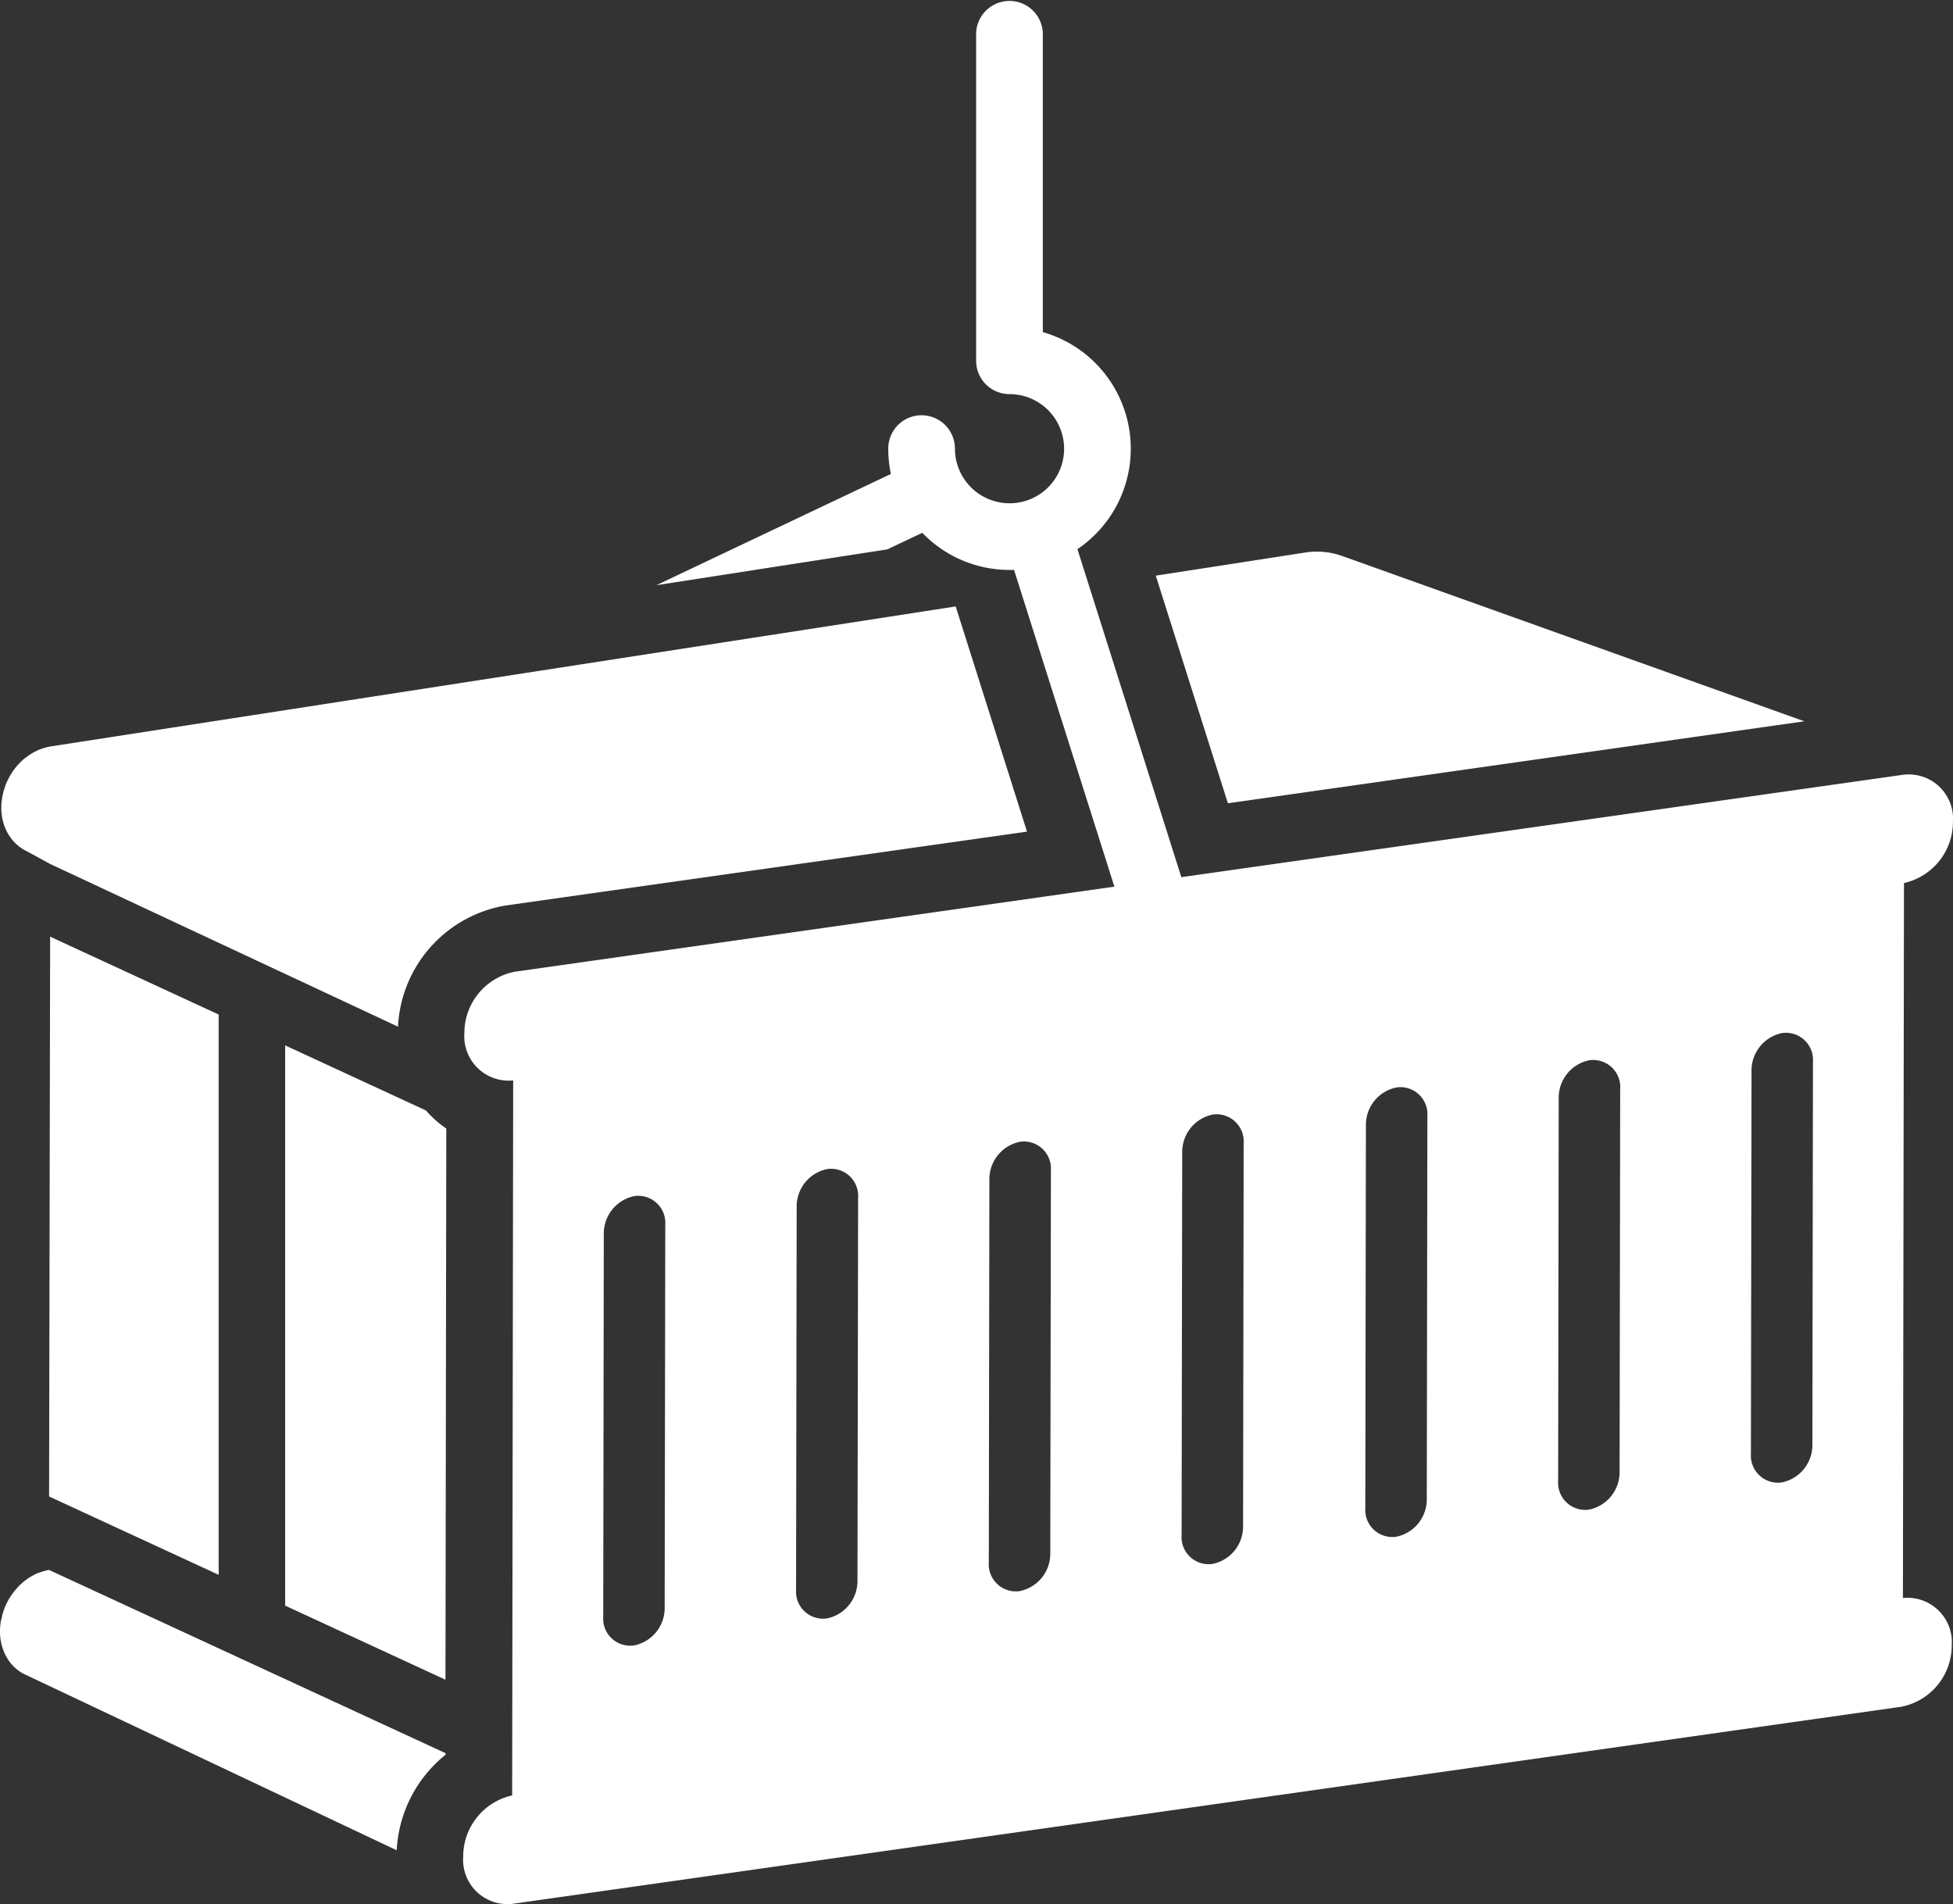
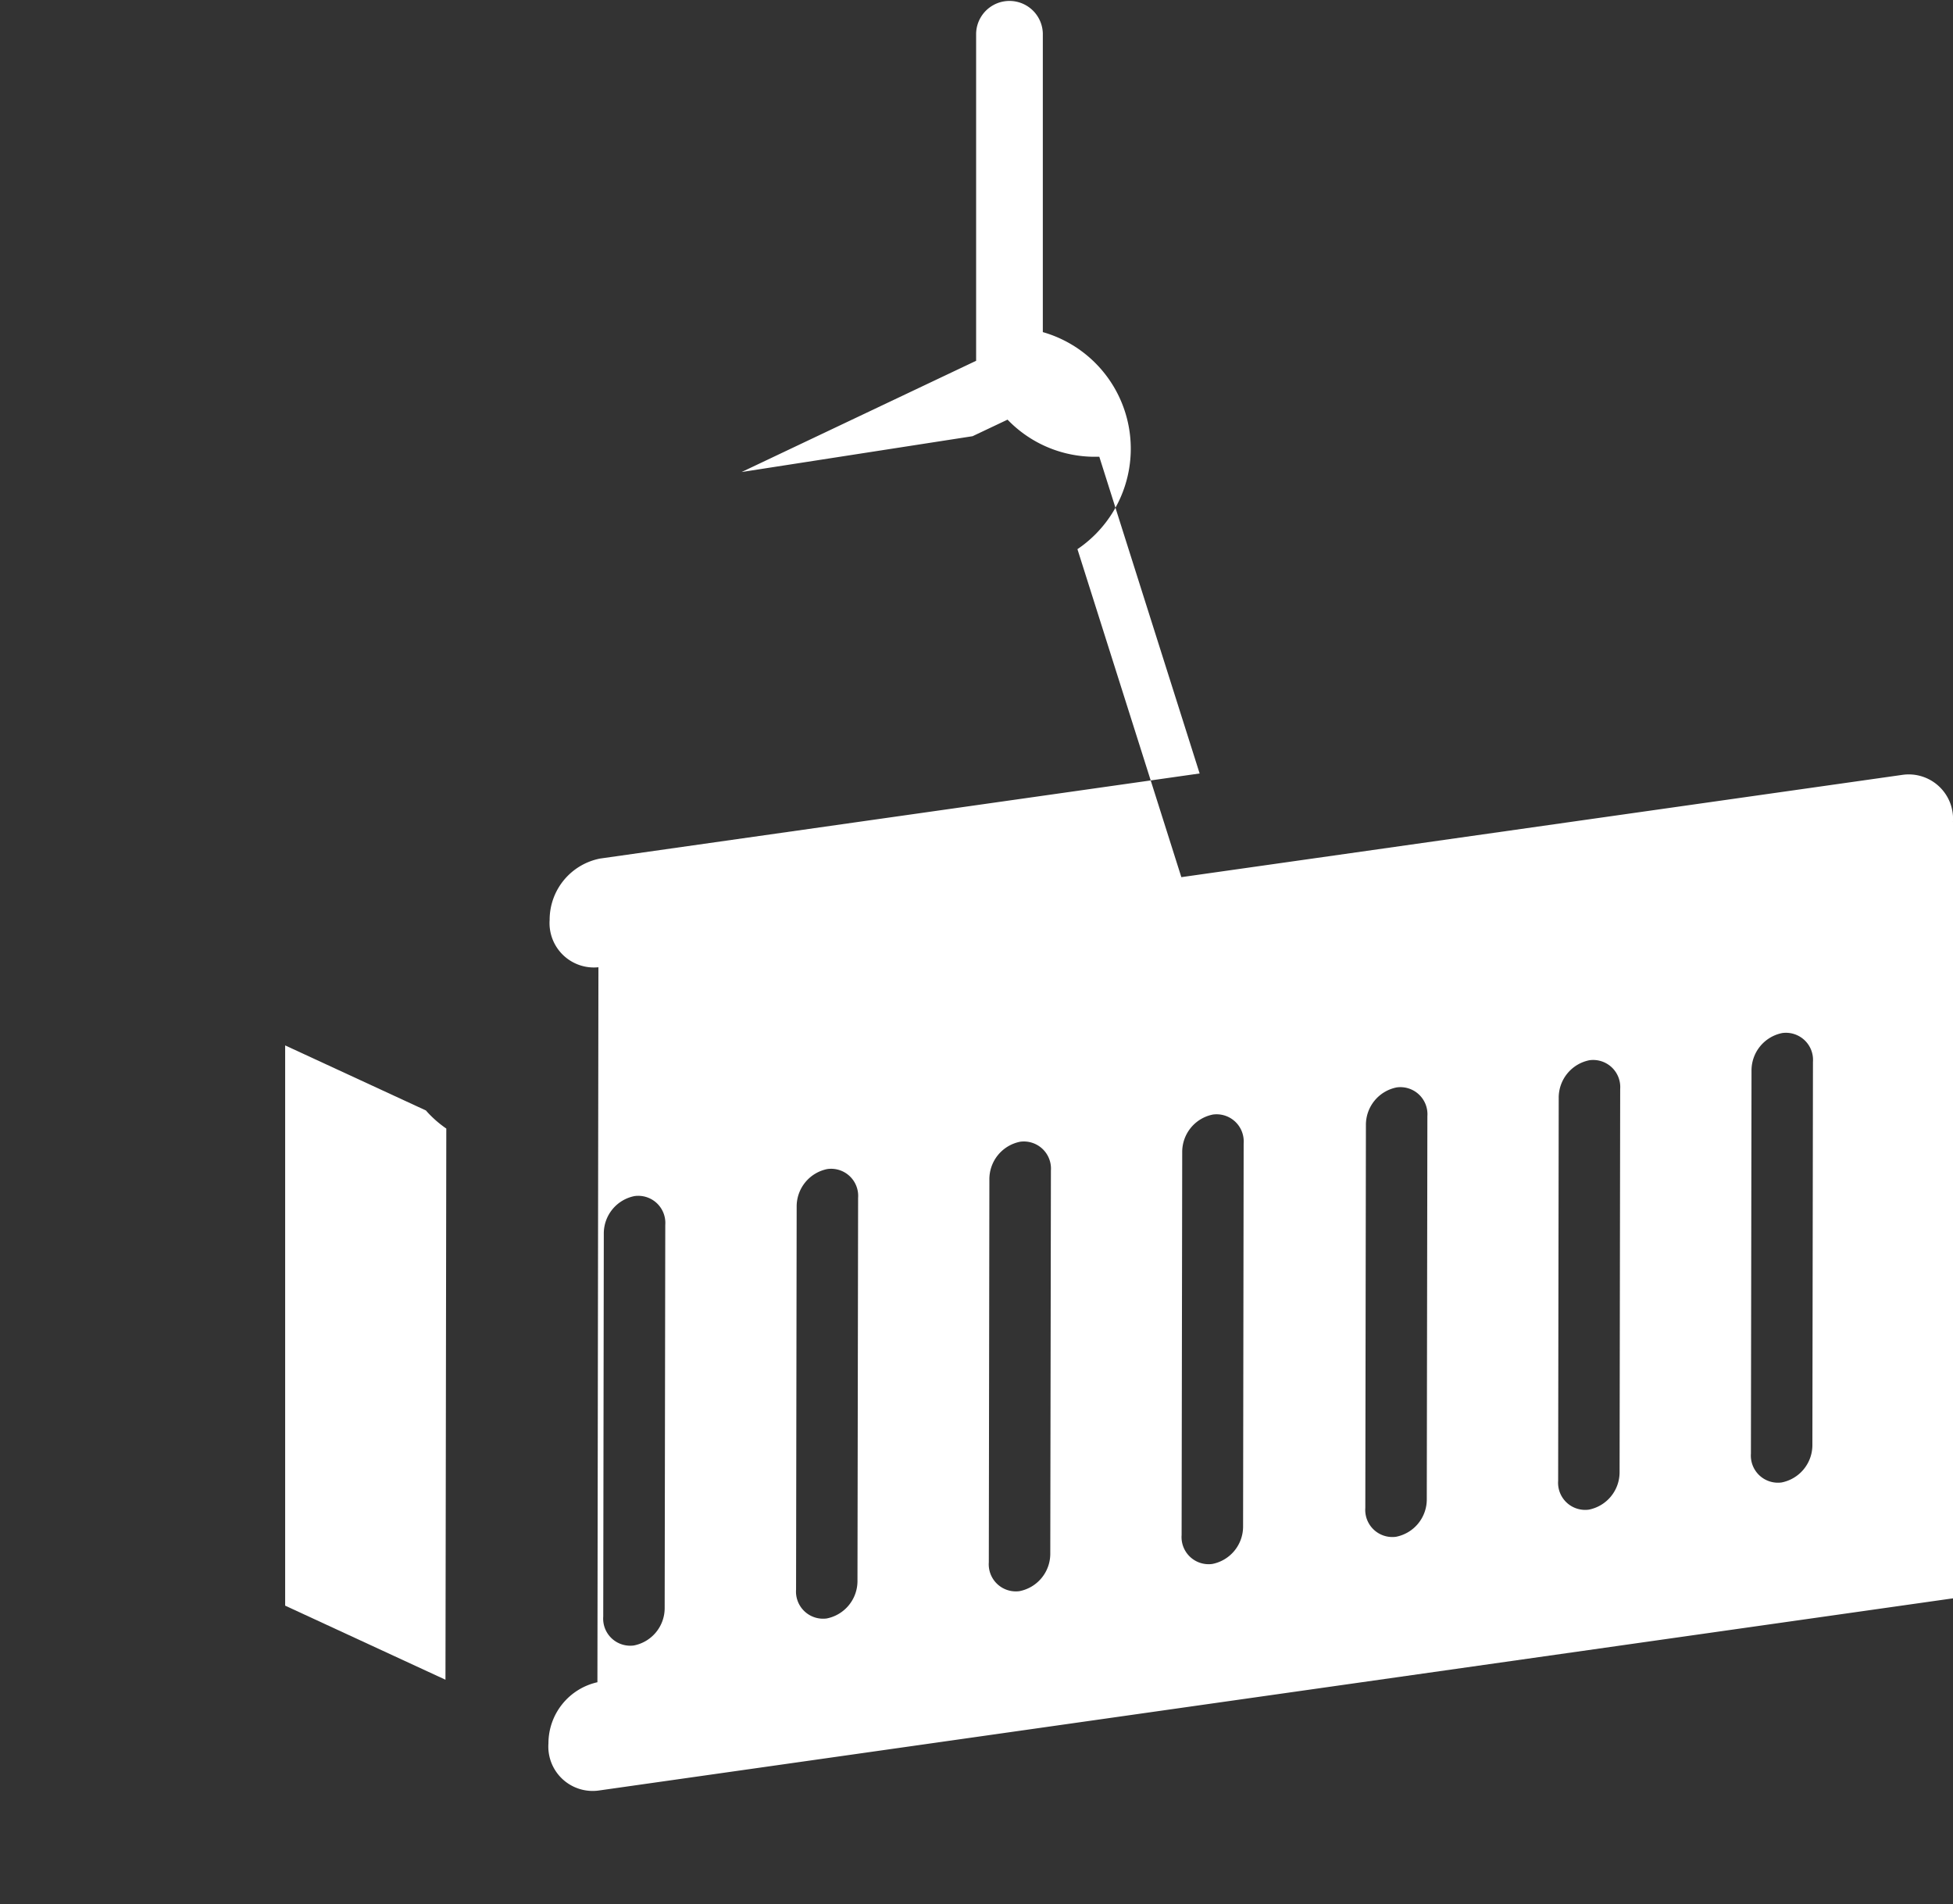
<svg xmlns="http://www.w3.org/2000/svg" width="65.447" height="63.804" viewBox="0 0 65.447 63.804">
  <rect x="0" y="0" width="65.447" height="63.804" fill="#333333" stroke="none" />
  <g id="Group_109713" data-name="Group 109713" transform="translate(1301.915 1421.23)">
-     <path id="Path_90510" data-name="Path 90510" d="M254.535,233.568l-2.39-7.546-30.3,4.686a1.451,1.451,0,0,0-.155.031l-.044.011c-.039.01-.077.022-.115.035l-.04.014c-.047.017-.094.037-.14.058l0,0c-.014.006-.026.014-.038.02-.038.019-.074.038-.11.059-.019.01-.035.022-.053.034s-.047.027-.069.043l-.022.017-.037.027c-.032.023-.064.049-.1.075l-.032.027-.017.014c-.009.008-.017.019-.027.028-.041.038-.081.079-.119.121-.008.009-.017.016-.026.026l-.018.023c-.041.047-.08.1-.118.149l-.015.02,0,.006-.015.022c-.025.038-.05.076-.073.116-.008.015-.016.028-.023.042a.406.406,0,0,0-.021.037c-.013.021-.022.044-.033.066s-.019.035-.026.054c-.02.04-.037.081-.053.123,0,.012-.009.023-.014.034l0,.007c-.011.031-.02.062-.029.093s-.017.05-.025.075-.017.071-.025.106-.014.067-.019.093-.01.068-.014.1-.006.041-.008.061c-.006.062-.009.124-.009.186a1.742,1.742,0,0,0,.215.86,1.569,1.569,0,0,0,.113.172,1.514,1.514,0,0,0,.133.153,1.427,1.427,0,0,0,.321.24l.519.282.333.182,11.66,5.453c0-.031,0-.061.006-.091,0-.067.01-.134.018-.2a4.332,4.332,0,0,1,3.581-3.769Z" transform="translate(-1522.034 -1626.932)" fill="#fff" />
-     <path id="Path_90511" data-name="Path 90511" d="M312.823,228.337,297.342,222.8a2.522,2.522,0,0,0-1.241-.119l-5.012.775,2.417,7.627Z" transform="translate(-1554.273 -1625.398)" fill="#fff" />
-     <path id="Path_90512" data-name="Path 90512" d="M223.1,265.065l5.683,2.625,0-4.994v-.19l0-13.589-5.648-2.61Z" transform="translate(-1523.37 -1636.152)" fill="#fff" />
-     <path id="Path_90513" data-name="Path 90513" d="M220.118,286.89c-.006.037-.01.073-.015.11s-.007.048-.009.072c-.006.061-.009.122-.009.184a1.761,1.761,0,0,0,.123.668,1.59,1.59,0,0,0,.091.192c.017.031.035.06.053.089a1.435,1.435,0,0,0,.514.477l12.513,5.917a4.39,4.39,0,0,1,1.529-3.111c.035-.031.071-.06.107-.089v-.053l-5.8-2.68-1.8-.832-5.688-2.628v0c-.051.009-.1.021-.15.034l-.038.011c-.045.014-.089.028-.133.044l-.013,0c-.038.014-.075.031-.112.047l-.022.013c-.021.01-.042.021-.062.032s-.057.031-.084.047l-.06.039c-.015.009-.031.017-.045.027l-.041.031-.038.028c-.037.029-.073.058-.108.089l-.014.012,0,0a.087.087,0,0,1-.01.01c-.05.046-.1.094-.141.143-.007.007-.014.013-.02.02a.337.337,0,0,0-.021.027c-.038.044-.073.089-.107.136l-.022.028c0,.005-.007.011-.011.017s-.015.022-.023.034c-.022.034-.044.069-.064.1-.008.013-.016.027-.023.04l-.015.026c-.014.026-.026.052-.038.079l-.025.049q-.035.076-.064.155c-.014.035-.023.07-.035.106s-.015.044-.021.067-.017.075-.025.113c0,.021-.011.043-.015.064" transform="translate(-1522 -1653.832)" fill="#fff" />
    <path id="Path_90514" data-name="Path 90514" d="M242.332,255.172l-4.729-2.185,0,13.961,0,4.811,5.372,2.482.007-4.368.021-14.1a3.705,3.705,0,0,1-.521-.433c-.054-.053-.106-.11-.157-.166" transform="translate(-1529.962 -1639.188)" fill="#fff" />
-     <path id="Path_90515" data-name="Path 90515" d="M293.755,237.187a1.278,1.278,0,0,1-1.031,1.256.908.908,0,0,1-1.029-.966l.02-12.836a1.278,1.278,0,0,1,1.031-1.257.908.908,0,0,1,1.028.967Zm-6.461.911a1.277,1.277,0,0,1-1.031,1.256.908.908,0,0,1-1.028-.966l.019-12.837a1.278,1.278,0,0,1,1.031-1.256.908.908,0,0,1,1.029.966Zm-6.461.909a1.276,1.276,0,0,1-1.031,1.256.908.908,0,0,1-1.029-.965l.02-12.836a1.277,1.277,0,0,1,1.032-1.256.907.907,0,0,1,1.028.966Zm-6.156.911a1.277,1.277,0,0,1-1.032,1.256.908.908,0,0,1-1.028-.966l.02-12.836a1.277,1.277,0,0,1,1.03-1.257.909.909,0,0,1,1.029.967Zm-6.461.911a1.277,1.277,0,0,1-1.032,1.256.908.908,0,0,1-1.028-.966l.019-12.837a1.279,1.279,0,0,1,1.033-1.256.909.909,0,0,1,1.029.966Zm-6.461.909A1.279,1.279,0,0,1,260.725,243a.908.908,0,0,1-1.028-.967l.02-12.836a1.277,1.277,0,0,1,1.031-1.256.907.907,0,0,1,1.028.965Zm-6.461.911a1.277,1.277,0,0,1-1.032,1.256.907.907,0,0,1-1.027-.966l.019-12.836a1.276,1.276,0,0,1,1.031-1.256.908.908,0,0,1,1.029.966Zm43.171-26.336a1.486,1.486,0,0,0-1.683-1.581l-21.93,3.111-2.244.318-3.482-10.99a4.063,4.063,0,0,0-1.16-7.273l0-10.012a1.118,1.118,0,0,0-2.235,0l0,10.973a1.117,1.117,0,0,0,1.118,1.117,1.83,1.83,0,0,1,1.83,1.828,1.826,1.826,0,0,1-2.415,1.732.145.145,0,0,1-.025-.008,1.83,1.83,0,0,1-1.218-1.723,1,1,0,0,0-.013-.167,1.117,1.117,0,0,0-2.222.169,4.066,4.066,0,0,0,.088.844l-7.858,3.727,7.739-1.2,1.172-.555a4.052,4.052,0,0,0,2.924,1.244c.051,0,.1,0,.151,0l3.362,10.612-2.244.319-17.849,2.532a2.091,2.091,0,0,0-1.689,2.057,1.487,1.487,0,0,0,1.635,1.585l-.034,23.957a2.1,2.1,0,0,0-1.641,2.048,1.486,1.486,0,0,0,1.682,1.581l46.512-6.6a2.093,2.093,0,0,0,1.689-2.057,1.488,1.488,0,0,0-1.636-1.586l.035-23.957a2.1,2.1,0,0,0,1.641-2.048" transform="translate(-1534.935 -1610)" fill="#fff" />
+     <path id="Path_90515" data-name="Path 90515" d="M293.755,237.187a1.278,1.278,0,0,1-1.031,1.256.908.908,0,0,1-1.029-.966l.02-12.836a1.278,1.278,0,0,1,1.031-1.257.908.908,0,0,1,1.028.967Zm-6.461.911a1.277,1.277,0,0,1-1.031,1.256.908.908,0,0,1-1.028-.966l.019-12.837a1.278,1.278,0,0,1,1.031-1.256.908.908,0,0,1,1.029.966Zm-6.461.909a1.276,1.276,0,0,1-1.031,1.256.908.908,0,0,1-1.029-.965l.02-12.836a1.277,1.277,0,0,1,1.032-1.256.907.907,0,0,1,1.028.966Zm-6.156.911a1.277,1.277,0,0,1-1.032,1.256.908.908,0,0,1-1.028-.966l.02-12.836a1.277,1.277,0,0,1,1.03-1.257.909.909,0,0,1,1.029.967Zm-6.461.911a1.277,1.277,0,0,1-1.032,1.256.908.908,0,0,1-1.028-.966l.019-12.837a1.279,1.279,0,0,1,1.033-1.256.909.909,0,0,1,1.029.966Zm-6.461.909A1.279,1.279,0,0,1,260.725,243a.908.908,0,0,1-1.028-.967l.02-12.836a1.277,1.277,0,0,1,1.031-1.256.907.907,0,0,1,1.028.965Zm-6.461.911a1.277,1.277,0,0,1-1.032,1.256.907.907,0,0,1-1.027-.966l.019-12.836a1.276,1.276,0,0,1,1.031-1.256.908.908,0,0,1,1.029.966Zm43.171-26.336a1.486,1.486,0,0,0-1.683-1.581l-21.93,3.111-2.244.318-3.482-10.99a4.063,4.063,0,0,0-1.16-7.273l0-10.012a1.118,1.118,0,0,0-2.235,0l0,10.973l-7.858,3.727,7.739-1.2,1.172-.555a4.052,4.052,0,0,0,2.924,1.244c.051,0,.1,0,.151,0l3.362,10.612-2.244.319-17.849,2.532a2.091,2.091,0,0,0-1.689,2.057,1.487,1.487,0,0,0,1.635,1.585l-.034,23.957a2.1,2.1,0,0,0-1.641,2.048,1.486,1.486,0,0,0,1.682,1.581l46.512-6.6a2.093,2.093,0,0,0,1.689-2.057,1.488,1.488,0,0,0-1.636-1.586l.035-23.957a2.1,2.1,0,0,0,1.641-2.048" transform="translate(-1534.935 -1610)" fill="#fff" />
  </g>
</svg>